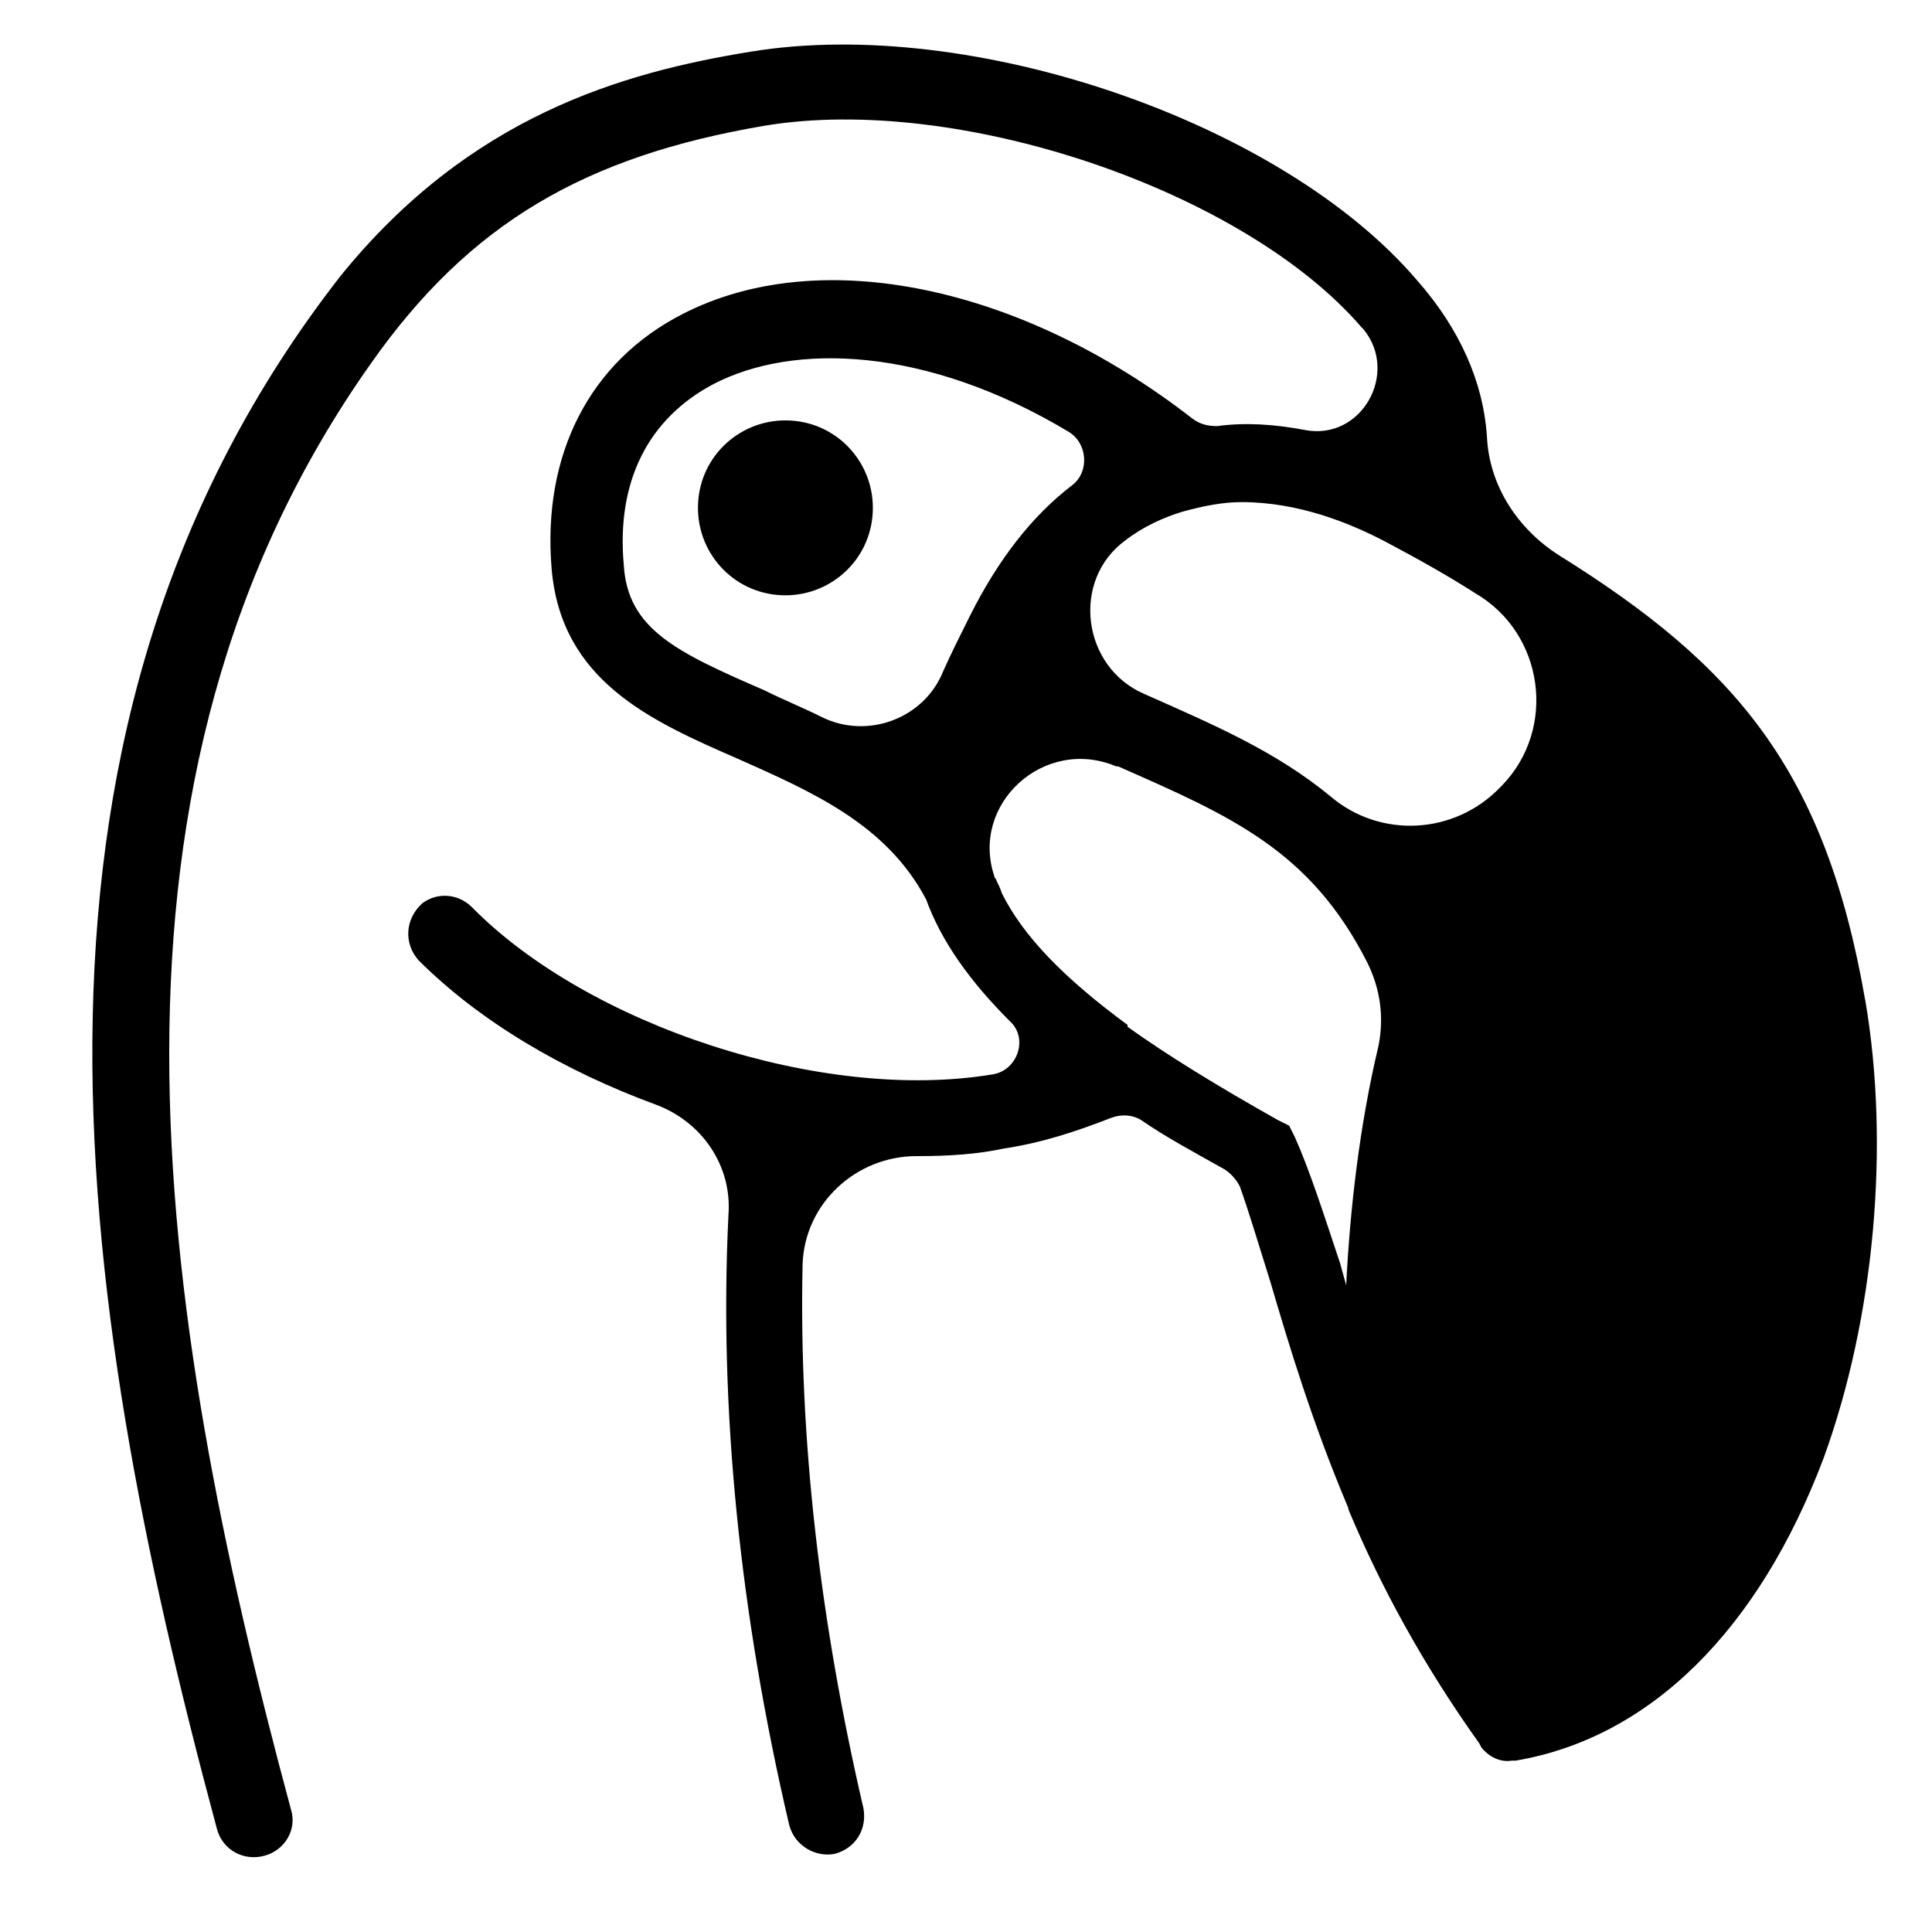
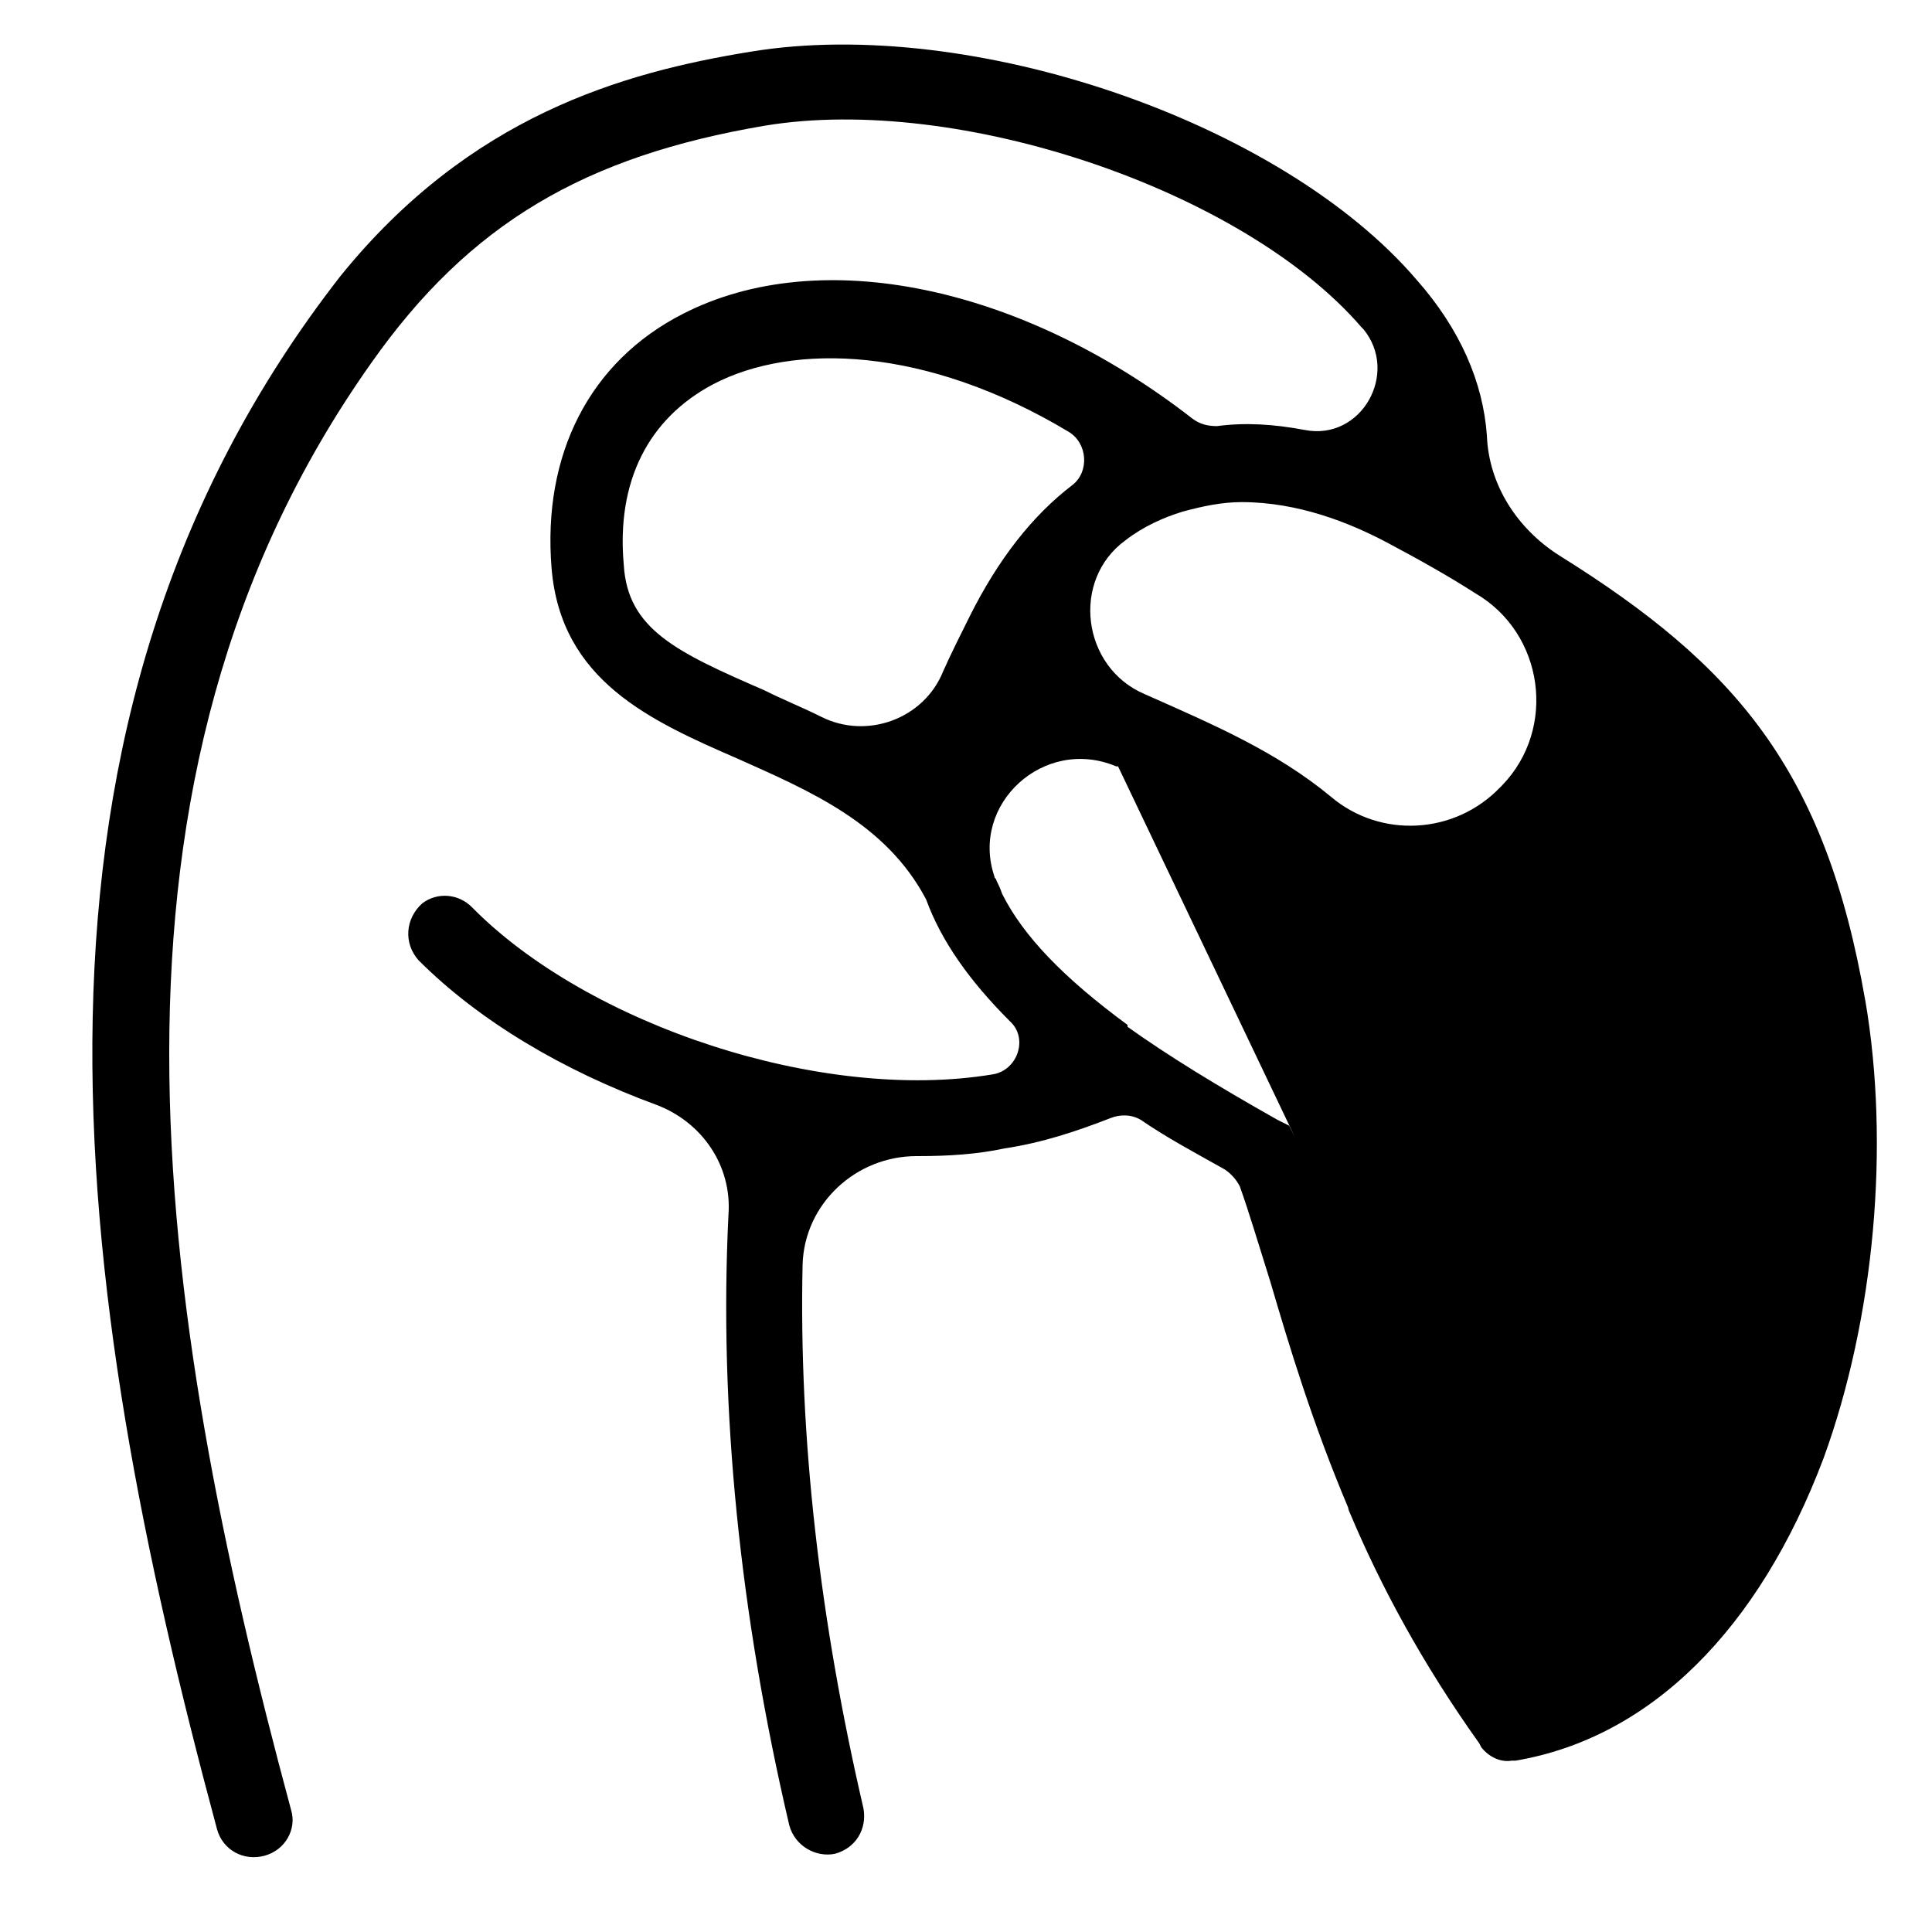
<svg xmlns="http://www.w3.org/2000/svg" fill="#000000" width="800px" height="800px" version="1.1" viewBox="144 144 512 512">
  <g>
-     <path d="m638.3 409.07c-10.578-60.961-34.258-88.672-81.113-117.89-11.082-7.055-18.641-18.641-19.145-31.738-1.008-14.105-7.055-28.215-18.641-41.312-35.77-41.816-117.89-70.031-176.33-60.457-34.258 5.543-74.562 17.129-108.82 59.449-92.699 118.9-71.539 267.52-32.746 411.61 1.512 5.543 7.055 8.566 12.594 7.055 5.543-1.512 8.566-7.055 7.055-12.09-36.273-134.52-56.93-273.07 21.16-383.4 26.199-37.281 56.93-54.914 104.29-62.977 51.387-8.566 126.96 17.129 158.2 53.402l0.504 0.504c9.574 11.586-0.504 29.727-15.617 26.703-8.062-1.512-15.617-2.016-23.176-1.008-2.519 0-4.535-0.504-6.551-2.016-45.344-35.266-98.746-46.352-135.02-27.711-24.688 12.594-37.281 37.281-34.762 67.512 2.519 29.727 26.199 40.305 49.375 50.383 19.145 8.566 39.297 17.129 49.879 37.281 4.031 11.082 11.586 21.664 22.168 32.242 5.039 4.535 2.016 13.098-4.535 14.105-45.344 7.559-107.31-13.098-138.04-44.336-3.527-3.527-9.07-4.031-13.098-1.008-4.535 4.031-5.039 10.578-1.008 15.113 16.121 16.121 38.289 29.223 62.977 38.289 12.09 4.535 20.152 16.121 19.145 29.223-2.519 51.387 3.023 105.8 16.121 161.72 1.512 5.543 7.055 8.566 12.09 7.559 5.543-1.512 8.566-6.551 7.559-12.09-11.586-49.879-17.129-98.242-16.121-144.09 0.504-16.121 14.105-28.719 30.23-28.719h0.504c8.062 0 15.617-0.504 22.672-2.016 10.078-1.512 19.145-4.535 28.215-8.062 2.519-1.008 5.543-1.008 8.062 0.504 6.551 4.535 14.105 8.566 22.168 13.098 1.512 1.008 3.023 2.519 4.031 4.535 2.519 7.055 5.039 15.617 8.062 25.191 5.039 17.129 11.082 37.281 20.656 59.953 0 0.504 0.504 1.512 0.504 1.512 8.062 19.145 19.145 39.801 34.258 60.961l0.504 1.008c2.016 2.519 5.039 4.031 8.062 3.527h1.008c35.77-6.047 64.488-34.762 81.617-80.105 13.586-37.285 17.617-83.133 11.066-121.42zm-126.96-121.42c8.566 4.535 16.625 9.07 23.68 13.602 18.137 10.578 21.664 35.77 7.055 50.883l-0.504 0.504c-12.09 12.594-31.738 13.602-44.84 2.519-14.609-12.09-31.234-19.145-49.375-27.207-16.625-7.055-19.648-30.23-5.039-40.809 4.535-3.527 10.078-6.047 15.113-7.559 5.543-1.512 10.578-2.519 15.617-2.519 15.117 0.008 28.723 5.547 38.293 10.586zm-164.75 39.297c-23.176-10.078-36.273-16.121-37.281-33.25-2.016-22.168 6.551-38.793 23.68-47.863 21.16-11.082 56.426-10.078 94.211 12.594 5.039 3.023 5.543 10.578 1.008 14.105-10.578 8.062-19.648 19.648-27.207 34.762-2.519 5.039-5.039 10.078-7.055 14.609-5.039 12.594-20.152 18.137-32.242 12.09-5.035-2.512-10.074-4.527-15.113-7.047zm140.56 118.39-1.512-3.023-3.023-1.512c-16.121-9.07-29.223-17.129-39.801-24.688v-0.504c-17.129-12.594-27.711-23.68-33.25-34.762-0.504-1.512-1.008-2.519-1.512-3.527 0-0.504-0.504-0.504-0.504-1.008-6.551-19.145 13.098-37.281 32.242-29.223h0.504c29.727 13.098 50.883 22.168 66 51.891 3.527 7.055 4.535 14.609 3.023 22.168-5.039 21.16-7.559 43.328-8.566 63.48-0.504-2.016-1.008-3.527-1.512-5.543-4.531-13.598-8.059-24.68-12.09-33.75z" />
-     <path d="m352.14 255.41c-12.594 0-23.176 10.078-23.176 23.176 0 12.594 10.078 23.176 23.176 23.176 12.594 0 23.176-10.078 23.176-23.176 0-12.598-10.078-23.176-23.176-23.176z" />
+     <path d="m638.3 409.07c-10.578-60.961-34.258-88.672-81.113-117.89-11.082-7.055-18.641-18.641-19.145-31.738-1.008-14.105-7.055-28.215-18.641-41.312-35.77-41.816-117.89-70.031-176.33-60.457-34.258 5.543-74.562 17.129-108.82 59.449-92.699 118.9-71.539 267.52-32.746 411.61 1.512 5.543 7.055 8.566 12.594 7.055 5.543-1.512 8.566-7.055 7.055-12.09-36.273-134.52-56.93-273.07 21.16-383.4 26.199-37.281 56.93-54.914 104.29-62.977 51.387-8.566 126.96 17.129 158.2 53.402l0.504 0.504c9.574 11.586-0.504 29.727-15.617 26.703-8.062-1.512-15.617-2.016-23.176-1.008-2.519 0-4.535-0.504-6.551-2.016-45.344-35.266-98.746-46.352-135.02-27.711-24.688 12.594-37.281 37.281-34.762 67.512 2.519 29.727 26.199 40.305 49.375 50.383 19.145 8.566 39.297 17.129 49.879 37.281 4.031 11.082 11.586 21.664 22.168 32.242 5.039 4.535 2.016 13.098-4.535 14.105-45.344 7.559-107.31-13.098-138.04-44.336-3.527-3.527-9.07-4.031-13.098-1.008-4.535 4.031-5.039 10.578-1.008 15.113 16.121 16.121 38.289 29.223 62.977 38.289 12.09 4.535 20.152 16.121 19.145 29.223-2.519 51.387 3.023 105.8 16.121 161.72 1.512 5.543 7.055 8.566 12.09 7.559 5.543-1.512 8.566-6.551 7.559-12.09-11.586-49.879-17.129-98.242-16.121-144.09 0.504-16.121 14.105-28.719 30.23-28.719h0.504c8.062 0 15.617-0.504 22.672-2.016 10.078-1.512 19.145-4.535 28.215-8.062 2.519-1.008 5.543-1.008 8.062 0.504 6.551 4.535 14.105 8.566 22.168 13.098 1.512 1.008 3.023 2.519 4.031 4.535 2.519 7.055 5.039 15.617 8.062 25.191 5.039 17.129 11.082 37.281 20.656 59.953 0 0.504 0.504 1.512 0.504 1.512 8.062 19.145 19.145 39.801 34.258 60.961l0.504 1.008c2.016 2.519 5.039 4.031 8.062 3.527h1.008c35.77-6.047 64.488-34.762 81.617-80.105 13.586-37.285 17.617-83.133 11.066-121.42zm-126.96-121.42c8.566 4.535 16.625 9.07 23.68 13.602 18.137 10.578 21.664 35.77 7.055 50.883l-0.504 0.504c-12.09 12.594-31.738 13.602-44.84 2.519-14.609-12.09-31.234-19.145-49.375-27.207-16.625-7.055-19.648-30.23-5.039-40.809 4.535-3.527 10.078-6.047 15.113-7.559 5.543-1.512 10.578-2.519 15.617-2.519 15.117 0.008 28.723 5.547 38.293 10.586zm-164.75 39.297c-23.176-10.078-36.273-16.121-37.281-33.25-2.016-22.168 6.551-38.793 23.68-47.863 21.16-11.082 56.426-10.078 94.211 12.594 5.039 3.023 5.543 10.578 1.008 14.105-10.578 8.062-19.648 19.648-27.207 34.762-2.519 5.039-5.039 10.078-7.055 14.609-5.039 12.594-20.152 18.137-32.242 12.09-5.035-2.512-10.074-4.527-15.113-7.047zm140.56 118.39-1.512-3.023-3.023-1.512c-16.121-9.07-29.223-17.129-39.801-24.688v-0.504c-17.129-12.594-27.711-23.68-33.25-34.762-0.504-1.512-1.008-2.519-1.512-3.527 0-0.504-0.504-0.504-0.504-1.008-6.551-19.145 13.098-37.281 32.242-29.223h0.504z" />
  </g>
</svg>